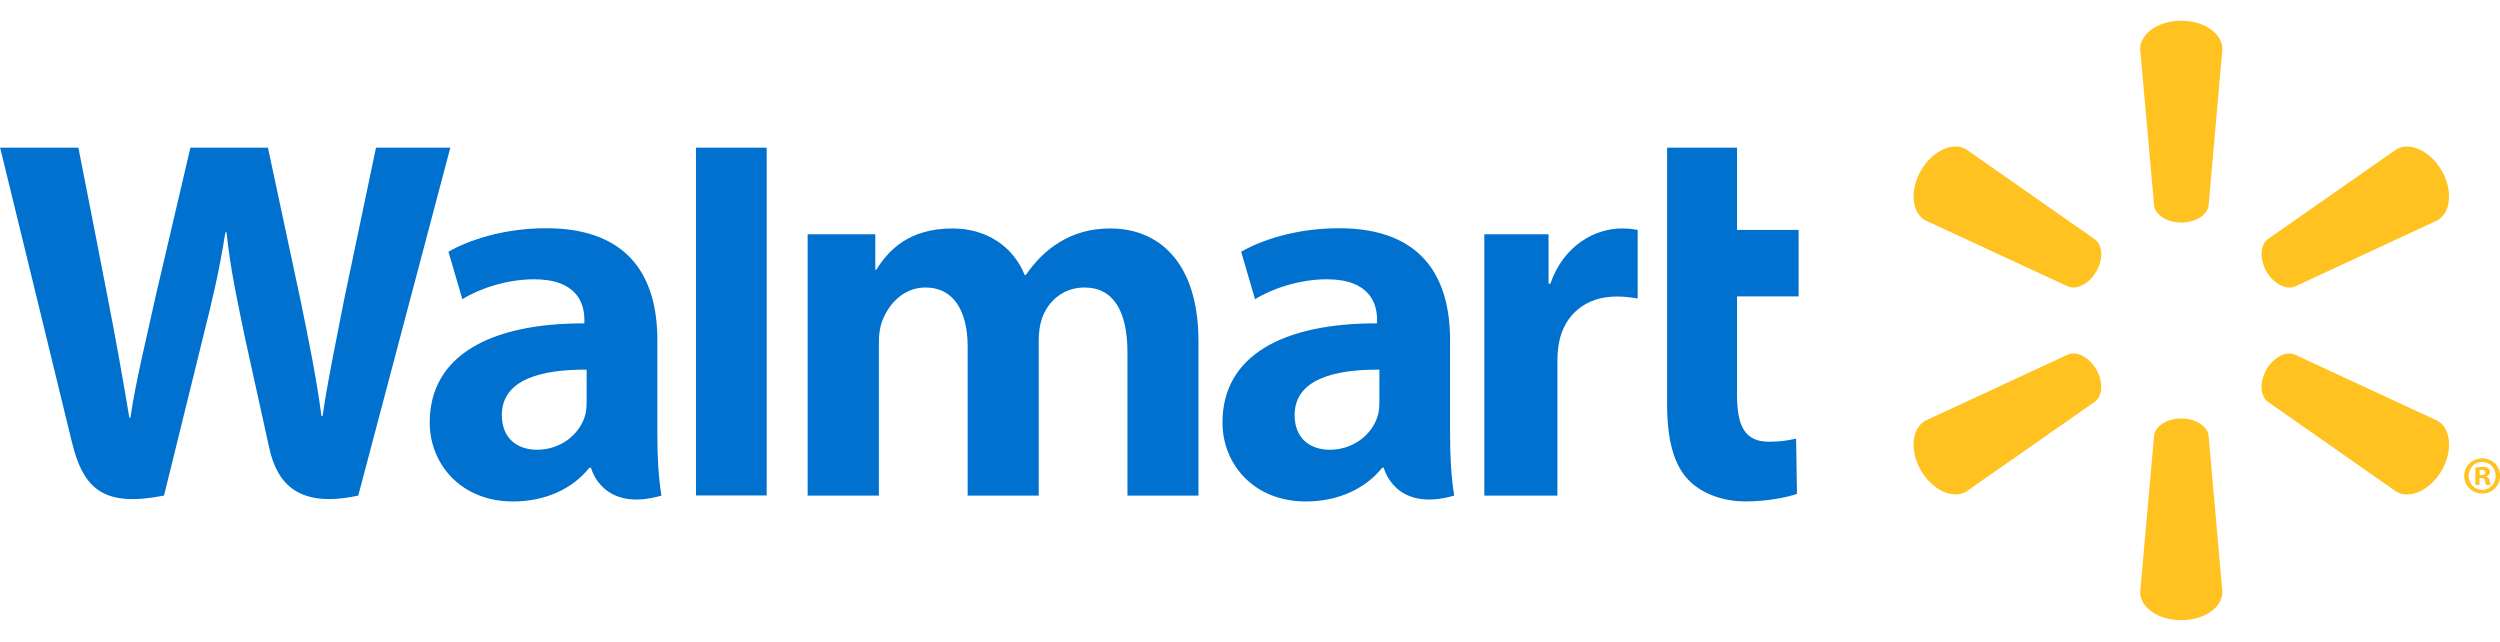
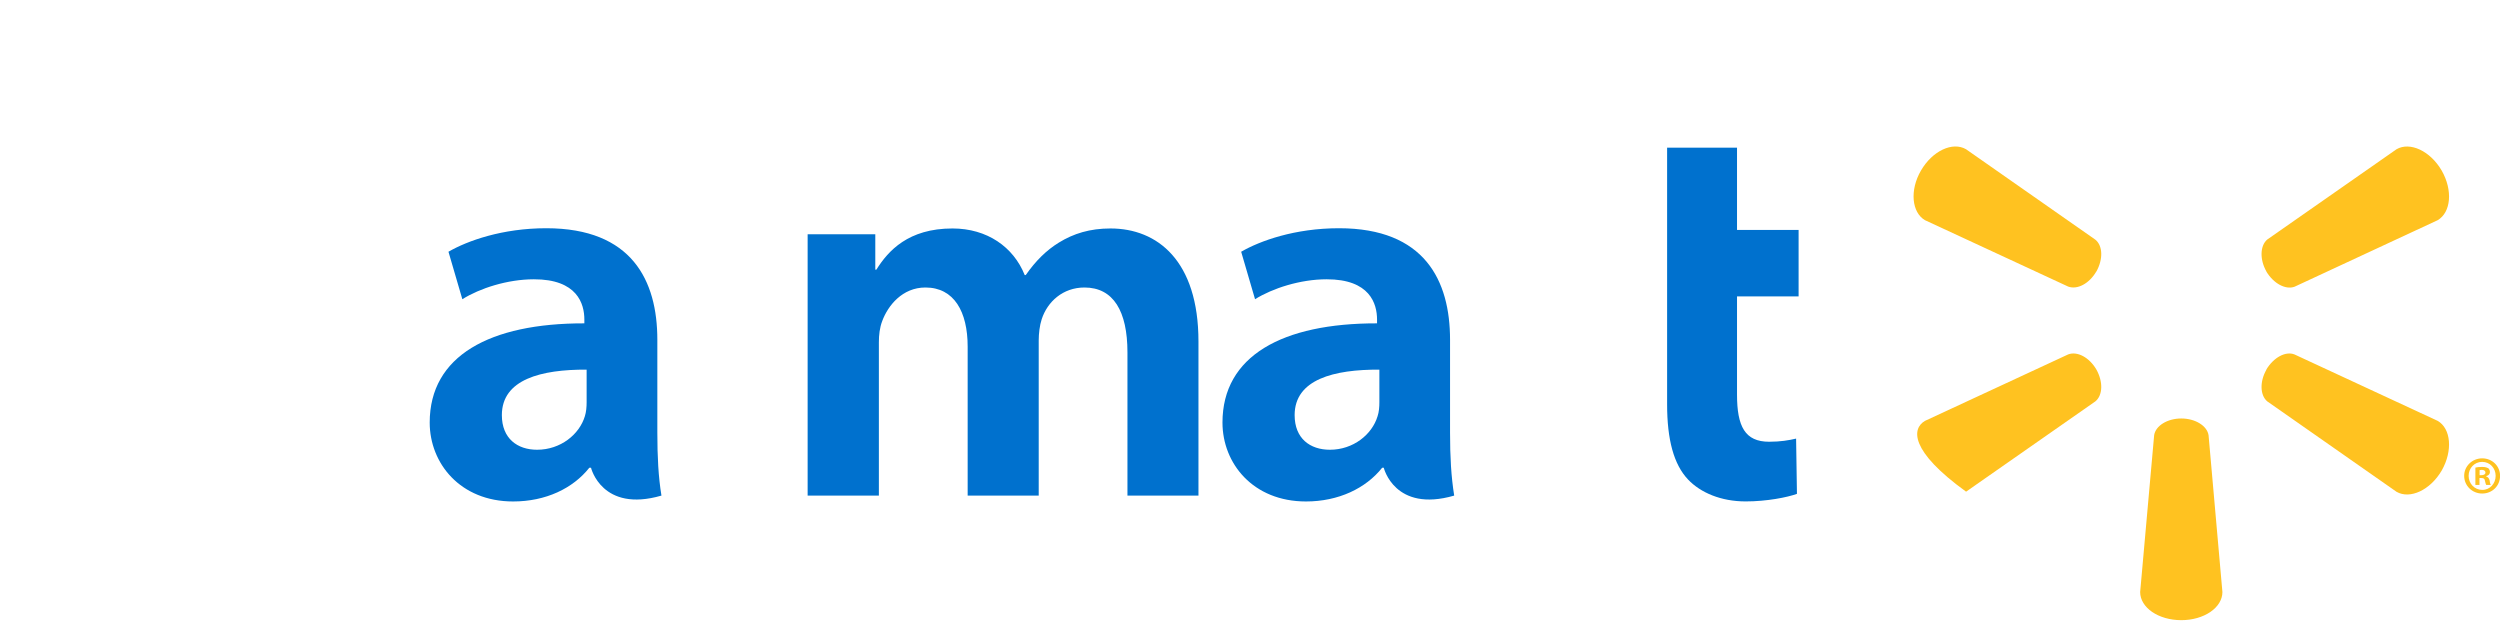
<svg xmlns="http://www.w3.org/2000/svg" width="109" height="28" viewBox="0 0 109 28" fill="none">
  <path d="M63.222 14.813C63.222 12.232 62.117 9.951 58.38 9.951C56.463 9.951 54.94 10.498 54.115 10.976L54.72 13.046C55.48 12.57 56.693 12.177 57.838 12.177C59.73 12.174 60.039 13.244 60.039 13.932V14.098C55.91 14.091 53.3 15.518 53.3 18.424C53.3 20.199 54.625 21.864 56.942 21.864C58.355 21.864 59.549 21.293 60.263 20.393H60.332C60.332 20.393 60.802 22.361 63.403 21.608C63.271 20.784 63.222 19.916 63.222 18.86V14.813ZM60.141 17.538C60.141 17.746 60.124 17.963 60.062 18.148C59.824 18.943 59.004 19.609 57.983 19.609C57.122 19.609 56.446 19.121 56.446 18.099C56.446 16.536 58.172 16.106 60.141 16.116" fill="#0071CE" />
-   <path d="M0.005 6.438C0.005 6.438 2.702 17.472 3.131 19.26C3.636 21.349 4.54 22.121 7.151 21.607L8.837 14.764C9.263 13.069 9.553 11.853 9.828 10.126H9.875C10.066 11.871 10.341 13.069 10.69 14.77C10.69 14.77 11.378 17.878 11.734 19.507C12.082 21.135 13.059 22.163 15.62 21.607L19.634 6.438H16.394L15.017 13C14.652 14.901 14.321 16.398 14.063 18.14H14.016C13.784 16.417 13.488 14.981 13.109 13.118L11.682 6.438H8.302L6.779 12.947C6.345 14.935 5.939 16.529 5.684 18.216H5.64C5.377 16.633 5.02 14.617 4.642 12.704C4.642 12.704 3.737 8.043 3.418 6.438" fill="#0071CE" />
  <path d="M28.66 14.813C28.66 12.232 27.552 9.951 23.816 9.951C21.904 9.951 20.378 10.498 19.553 10.976L20.158 13.046C20.916 12.57 22.127 12.177 23.276 12.177C25.168 12.174 25.478 13.244 25.478 13.932V14.098C21.348 14.091 18.735 15.518 18.735 18.424C18.735 20.199 20.066 21.864 22.372 21.864C23.798 21.864 24.982 21.293 25.695 20.393H25.768C25.768 20.393 26.241 22.361 28.839 21.608C28.705 20.784 28.66 19.916 28.66 18.86V14.813ZM25.577 17.538C25.577 17.746 25.559 17.963 25.5 18.148C25.26 18.943 24.44 19.609 23.416 19.609C22.56 19.609 21.881 19.121 21.881 18.099C21.881 16.536 23.607 16.106 25.577 16.116" fill="#0071CE" />
-   <path d="M30.344 6.438V21.602H33.427V18.386V6.438H30.344Z" fill="#0071CE" />
  <path d="M72.686 6.438V17.626C72.686 19.17 72.975 20.247 73.599 20.907C74.147 21.485 75.043 21.862 76.111 21.862C77.027 21.862 77.924 21.686 78.347 21.532L78.31 19.123C77.993 19.197 77.631 19.26 77.134 19.26C76.082 19.26 75.734 18.593 75.734 17.206V12.923H78.419V10.026H75.734V6.438" fill="#0071CE" />
-   <path d="M64.716 10.215V21.609H67.903V15.774C67.903 15.46 67.923 15.188 67.973 14.937C68.211 13.707 69.144 12.928 70.49 12.928C70.865 12.928 71.12 12.969 71.403 13.014V10.026C71.166 9.984 71.004 9.961 70.711 9.961C69.518 9.961 68.166 10.718 67.596 12.368H67.517V10.215" fill="#0071CE" />
  <path d="M35.213 10.215V21.609H38.319V14.921C38.319 14.607 38.354 14.287 38.465 13.997C38.717 13.319 39.344 12.535 40.349 12.535C41.6 12.535 42.19 13.591 42.19 15.114V21.609H45.288V14.841C45.288 14.546 45.33 14.184 45.417 13.922C45.665 13.154 46.344 12.535 47.282 12.535C48.545 12.535 49.157 13.568 49.157 15.363V21.609H52.253V14.89C52.253 11.361 50.457 9.961 48.419 9.961C47.522 9.961 46.809 10.181 46.167 10.577C45.625 10.909 45.15 11.378 44.723 11.992H44.677C44.186 10.765 43.035 9.961 41.53 9.961C39.601 9.961 38.725 10.935 38.209 11.758H38.163V10.215" fill="#0071CE" />
-   <path d="M95.104 9.703C95.714 9.703 96.227 9.385 96.293 8.976L96.897 2.136C96.897 1.459 96.1 0.904 95.104 0.904C94.104 0.904 93.311 1.459 93.311 2.136L93.921 8.976C93.985 9.385 94.495 9.703 95.104 9.703Z" fill="#FFC220" />
  <path d="M91.4 11.842C91.701 11.307 91.684 10.714 91.358 10.45L85.721 6.508C85.134 6.166 84.256 6.573 83.754 7.436C83.253 8.298 83.355 9.265 83.929 9.6L90.171 12.494C90.57 12.643 91.092 12.366 91.4 11.836" fill="#FFC220" />
  <path d="M98.811 11.836C99.13 12.366 99.653 12.643 100.041 12.502L106.283 9.6C106.863 9.258 106.95 8.3 106.459 7.439C105.958 6.576 105.075 6.171 104.49 6.506L98.851 10.444C98.538 10.713 98.516 11.309 98.818 11.842" fill="#FFC220" />
  <path d="M95.104 18.246C95.714 18.246 96.227 18.564 96.293 18.973L96.897 25.813C96.897 26.49 96.1 27.039 95.104 27.039C94.104 27.039 93.311 26.49 93.311 25.813L93.921 18.973C93.985 18.564 94.495 18.246 95.104 18.246Z" fill="#FFC220" />
  <path d="M98.811 16.114C99.13 15.583 99.653 15.3 100.041 15.454L106.283 18.35C106.863 18.685 106.95 19.651 106.459 20.514C105.958 21.371 105.075 21.778 104.49 21.443L98.851 17.499C98.538 17.233 98.516 16.64 98.818 16.114" fill="#FFC220" />
-   <path d="M91.4 16.108C91.701 16.641 91.684 17.233 91.358 17.5L85.721 21.437C85.134 21.779 84.256 21.37 83.754 20.514C83.253 19.652 83.355 18.685 83.929 18.35L90.171 15.453C90.57 15.301 91.092 15.582 91.4 16.108Z" fill="#FFC220" />
+   <path d="M91.4 16.108C91.701 16.641 91.684 17.233 91.358 17.5L85.721 21.437C83.253 19.652 83.355 18.685 83.929 18.35L90.171 15.453C90.57 15.301 91.092 15.582 91.4 16.108Z" fill="#FFC220" />
  <path d="M108.105 20.842H108.183C108.288 20.842 108.331 20.875 108.343 20.96C108.366 21.053 108.378 21.116 108.4 21.143H108.601C108.583 21.123 108.561 21.072 108.549 20.954C108.526 20.853 108.474 20.795 108.4 20.775V20.756C108.502 20.734 108.561 20.666 108.561 20.581C108.561 20.505 108.526 20.451 108.491 20.416C108.424 20.384 108.36 20.358 108.219 20.358C108.093 20.358 108.001 20.369 107.927 20.387V21.143H108.105V20.842ZM108.11 20.497L108.201 20.485C108.308 20.485 108.366 20.535 108.366 20.604C108.366 20.682 108.288 20.718 108.189 20.718H108.11V20.497ZM108.224 19.984C107.786 19.984 107.438 20.326 107.438 20.746C107.438 21.176 107.786 21.518 108.224 21.518C108.668 21.518 109.004 21.176 109.004 20.746C109.004 20.326 108.668 19.984 108.224 19.984ZM108.224 20.138C108.561 20.138 108.81 20.41 108.81 20.746C108.81 21.084 108.561 21.364 108.224 21.359C107.887 21.359 107.632 21.084 107.632 20.746C107.632 20.41 107.887 20.138 108.219 20.138" fill="#FFC220" />
</svg>